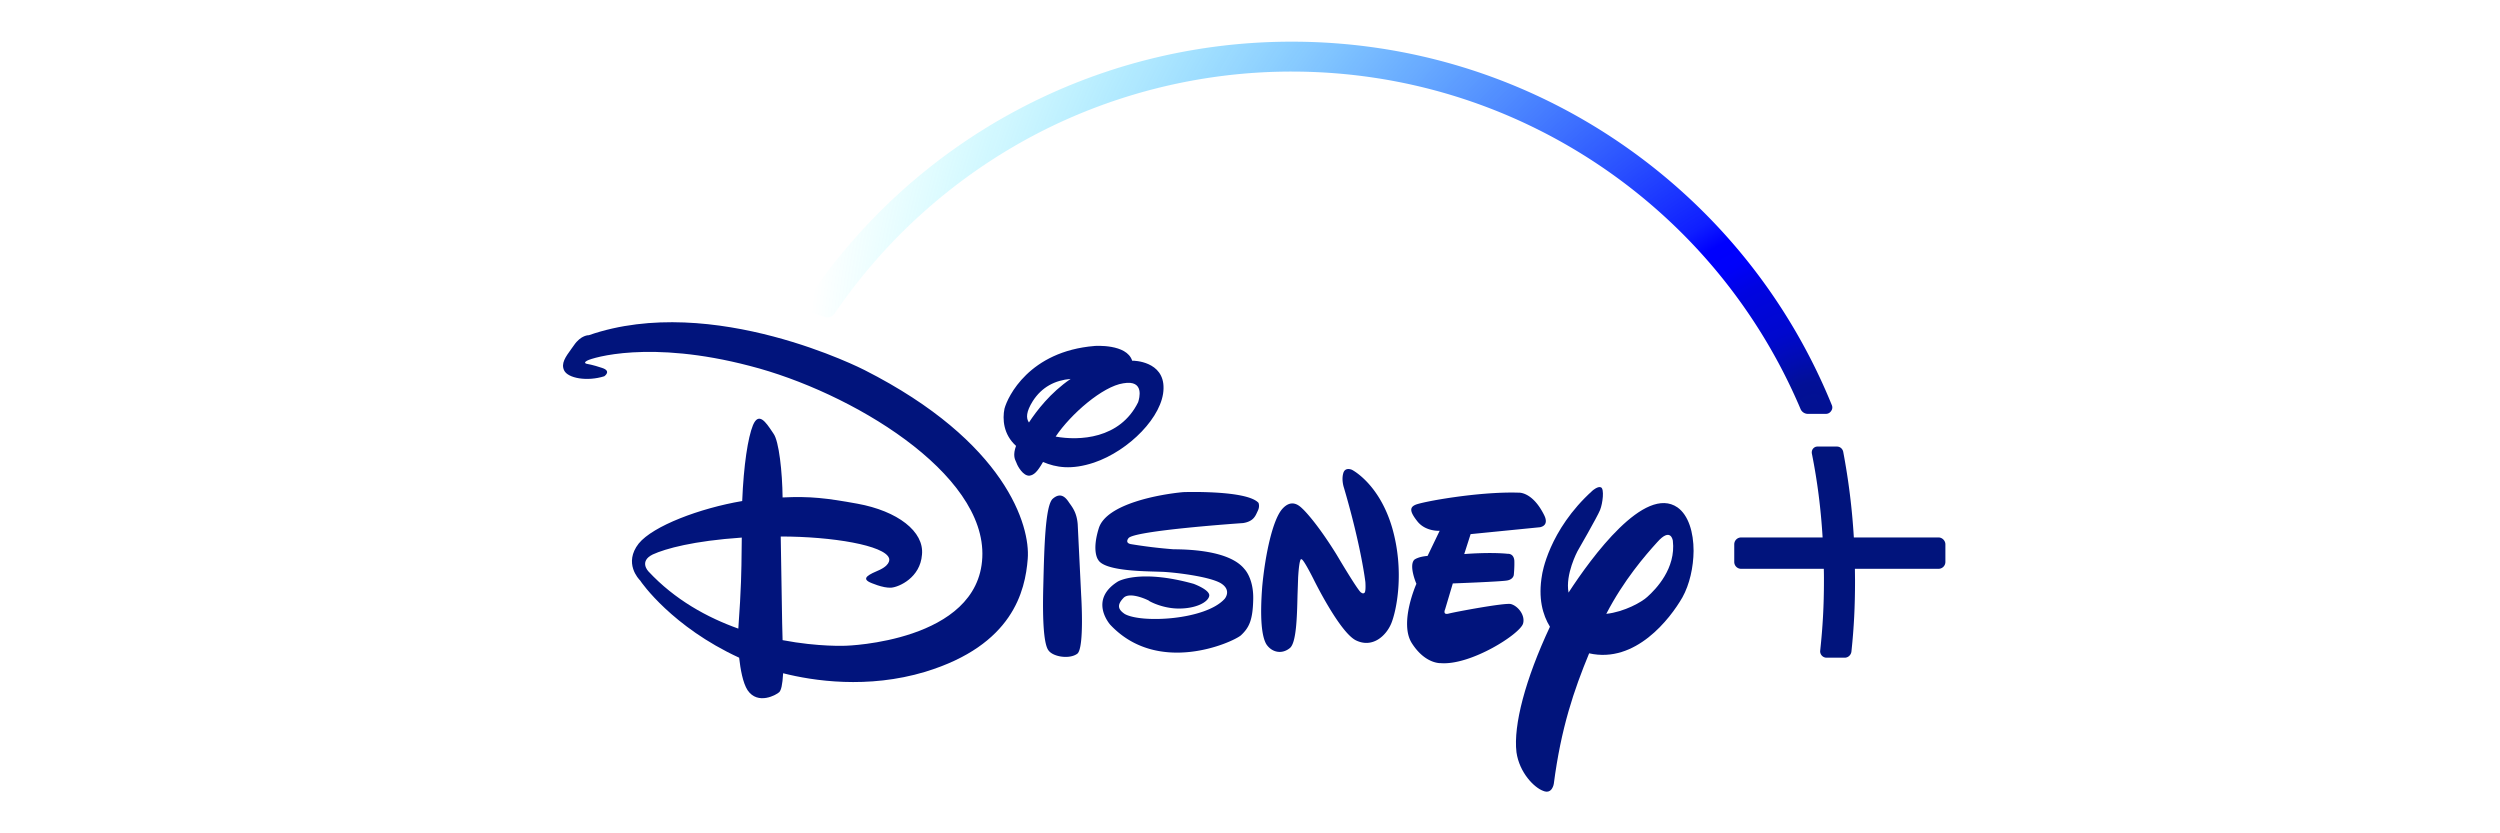
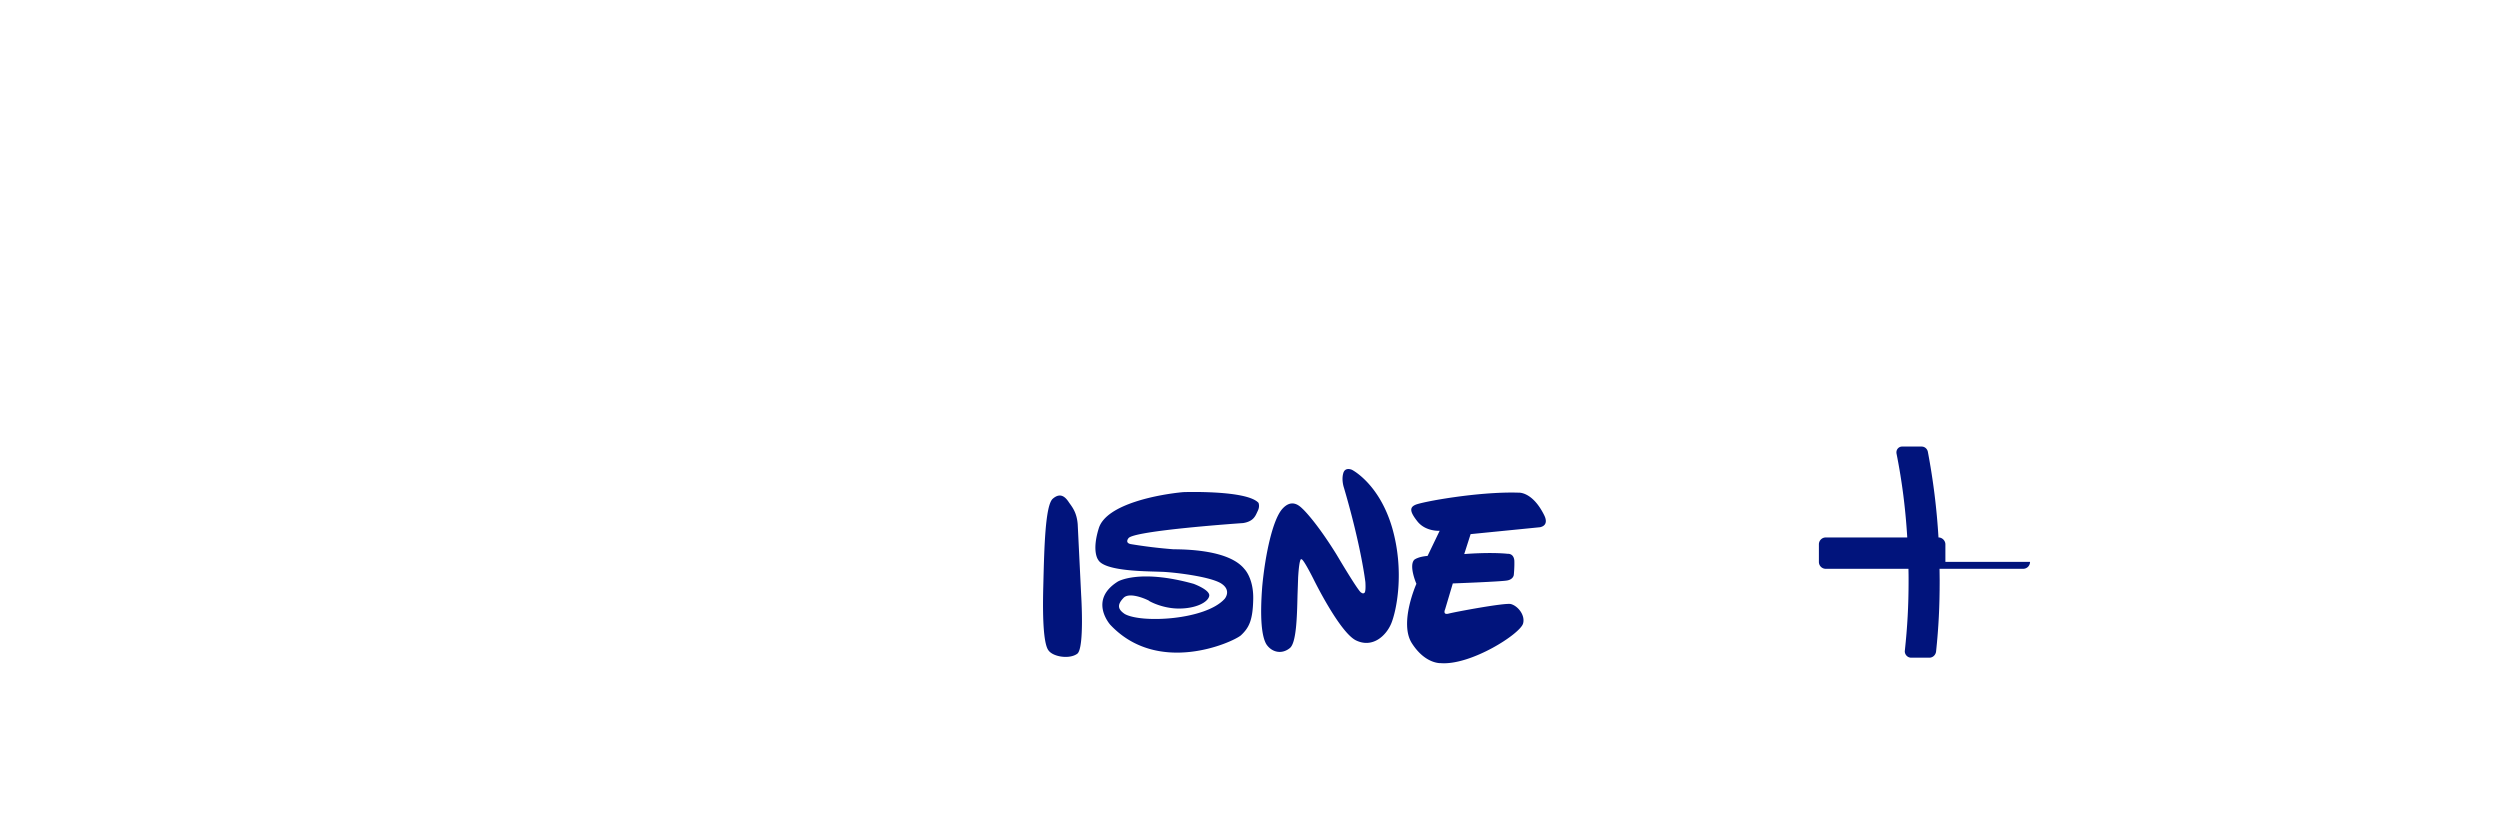
<svg xmlns="http://www.w3.org/2000/svg" width="300" height="100" fill="none">
  <g fill="#01147c">
    <path d="M176.474 64.095l8.339-.829c1.063-.244.599-1.212.508-1.403l-.014-.032c-1.419-2.87-3.077-2.711-3.077-2.711-4.752-.159-11.656 1.1-12.405 1.467-.702.319-.638.845.287 2.009.988 1.212 2.647 1.1 2.647 1.1l-1.451 3.014c-1.18.096-1.595.462-1.595.462-.686.718.255 2.886.255 2.886s-2.073 4.64-.574 7.08c1.611 2.567 3.508 2.44 3.508 2.44 3.62.271 9.551-3.524 9.87-4.768.271-1.02-.654-2.121-1.483-2.328-.781-.159-6.729.957-7.446 1.148-.765.207-.431-.51-.431-.51l.925-3.109s5.677-.207 6.506-.351c.765-.128.813-.67.813-.67s.096-.893.064-1.722c-.08-.893-.797-.813-.797-.813-2.201-.223-5.215.032-5.215.032l.766-2.392zm-13.745 12.756c1.993.957 3.604-.574 4.21-2.009s1.658-6.203.111-11.545c-1.562-5.294-4.815-6.92-4.815-6.92s-.845-.399-1.053.447c-.223.829.096 1.722.096 1.722 2.089 7.112 2.567 11.305 2.567 11.305s.096 1.244-.143 1.308c-.16.127-.351-.048-.351-.048-.239.016-2.535-3.843-2.535-3.843l-.447-.749c-2.535-4.082-4.066-5.469-4.066-5.469l-.018-.017c-.364-.348-1.277-1.221-2.406.033-1.148 1.291-2.041 5.406-2.407 9.264-.303 3.859-.064 6.059.494 6.984.622.941 1.818 1.26 2.806.462.793-.609.868-3.725.93-6.328l.075-2.171c.159-2.615.415-2.153.415-2.153.223-.048 1.419 2.344 1.419 2.344s3.141 6.426 5.118 7.383zm-11.87-15.39l.103-.221c.199-.439.099-.766.07-.863-.006-.019-.009-.03-.007-.03-1.403-1.563-9.041-1.292-9.041-1.292-2.774.255-9.2 1.387-10.125 4.321-.877 2.806-.08 3.795-.08 3.795.683 1.257 4.831 1.367 6.937 1.422l.861.029c1.546.08 5.517.558 6.904 1.355 1.387.845.478 1.882.478 1.882-2.296 2.551-9.997 2.95-11.991 1.818-.781-.526-.972-1.052-.175-1.898.797-.925 3.38.431 3.093.319-.303-.159 1.26.861 3.397.925 2.2.048 3.715-.765 3.827-1.531.095-.718-1.882-1.435-1.882-1.435-6.522-1.818-9.089-.271-9.089-.271-3.555 2.232-.909 5.182-.909 5.182 5.741 6.123 14.638 2.137 15.675 1.276.988-.925 1.435-1.818 1.482-4.369.048-2.488-1.052-3.588-1.052-3.588-1.845-2.306-6.989-2.36-8.535-2.376h-.012a58.55 58.55 0 0 1-5.118-.622c-.717-.159-.255-.702-.255-.702.622-.925 13.745-1.818 13.745-1.818 1.193-.18 1.469-.796 1.699-1.31zm-25.027 16.602c.558.765 2.519 1.068 3.444.383.877-.67.462-7.08.462-7.08l-.414-8.467c-.108-1.307-.571-1.947-.976-2.505l-.045-.062c-.382-.59-.988-1.34-1.977-.478-.885.809-1.011 5.752-1.118 9.963l-.014.561c-.112 4.273.08 7 .638 7.686z" />
-     <path d="M125.162 55.436c1.563.67 3.412.973 6.107.08 4.21-1.419 8.308-5.565 8.355-8.898.08-3.317-3.651-3.333-3.651-3.333h-.112c-.653-2.057-4.496-1.77-4.496-1.77-7.861.638-10.444 6.091-10.827 7.526-.255 1.244-.143 3.093 1.387 4.465-.397 1.079-.15 1.602-.001 1.917l.049.108c.128.399.813 1.626 1.579 1.547.526-.08.925-.447 1.61-1.642zm-1.69-4.736c-.367-.526-.335-1.292.462-2.567 1.085-1.69 2.663-2.504 4.545-2.663-2.44 1.658-4.098 3.843-5.007 5.23zm3.205 1.69c1.818-2.711 5.645-6.027 8.116-6.394 2.62-.459 1.901 1.885 1.797 2.224-.008.026-.012.04-.011.04-2.185 4.449-7.112 4.64-9.902 4.13zm64.02 26.008c5.549 1.26 9.711-4.13 11.193-6.713.862-1.547 1.324-3.62 1.34-5.581 0-2.216-.606-4.273-1.929-5.214-3.939-2.727-10.285 5.932-13.076 10.221-.414-2.184 1.069-4.959 1.069-4.959s2.376-4.114 2.71-4.943.527-2.551.112-2.727c-.367-.175-1.004.383-1.004.383-5.31 4.784-6.06 10.077-6.06 10.077-.51 2.854.08 4.863.941 6.267-2.95 6.298-4.401 11.8-4.018 15.053.351 2.471 2.137 4.257 3.205 4.64 1.084.462 1.276-.845 1.276-.845.877-6.729 2.407-11.21 4.241-15.659zm8.164-13.33c1.658-1.882 1.881-.175 1.881-.175.383 3.317-2.025 5.804-3.061 6.729-.638.606-2.743 1.802-4.927 2.041 2.089-4.034 4.672-7.016 6.107-8.595zm-87.826 15.546c10.508-3.205 11.991-9.695 12.293-13.554.319-3.923-2.583-14.032-19.596-22.659 0 0-18.162-9.344-33.07-4.178 0 0-.941-.048-1.802 1.228l-.275.382c-.735 1.014-1.287 1.777-.889 2.616.447.941 2.759 1.355 4.816.702 0 0 .925-.622-.271-1.005-1.132-.383-1.786-.478-1.786-.478s-.59-.096.048-.415c.59-.303 7.415-2.503 19.469.654C102.043 47 118.371 56.743 117.876 66.9c-.478 10.141-16.36 10.588-16.36 10.588s-3.252.16-7.605-.67l-.053-2.072-.171-10.366c6.219 0 12.469 1.068 12.996 2.599 0 0 .319.702-1.085 1.387-1.291.558-2.28 1.005-1.211 1.515 0 0 1.562.718 2.567.638.956-.08 3.476-1.212 3.683-3.954.287-2.79-2.934-5.246-7.749-6.123-3.7-.67-5.661-.909-8.977-.749-.032-3.014-.431-6.793-1.1-7.67l-.144-.215c-.763-1.14-1.621-2.423-2.311-.789-.606 1.499-1.116 4.768-1.292 9.105-5.071.861-10.699 2.982-12.421 5.102-1.834 2.344 0 4.258.175 4.433.144.239 3.843 5.565 11.879 9.264.159 1.419.446 3.014 1.005 3.891 1.244 1.85 3.508.542 3.811.239.223-.239.383-.845.462-2.264 3.572.909 10.126 1.913 17.062-.175zm-33.23-12.055s-1.164-1.196.526-2.025c1.531-.702 4.879-1.627 10.683-2.025l-.019 1.574c-.022 2.283-.044 4.546-.396 9.349-3.715-1.323-7.622-3.46-10.795-6.873z" fill-rule="evenodd" />
-     <path d="M233.447 67.428v-2.105c0-.447-.383-.829-.829-.829h-10.157a80.97 80.97 0 0 0-1.276-10.285c-.08-.367-.383-.622-.75-.622h-2.343c-.208 0-.399.096-.527.255s-.175.367-.143.574c.67 3.349 1.084 6.649 1.291 10.078h-9.774c-.462 0-.829.367-.829.829v2.105c0 .462.367.829.829.829h9.918a43.84 43.84 0 0 1 .016 1.418c0 3.046-.144 5.55-.447 8.388-.032.223.048.446.192.606a.77.77 0 0 0 .574.255h2.168c.415 0 .766-.319.813-.749.303-2.854.431-5.39.431-8.499l-.007-.638-.009-.781h10.03c.462 0 .829-.367.829-.829z" />
+     <path d="M233.447 67.428v-2.105c0-.447-.383-.829-.829-.829a80.97 80.97 0 0 0-1.276-10.285c-.08-.367-.383-.622-.75-.622h-2.343c-.208 0-.399.096-.527.255s-.175.367-.143.574c.67 3.349 1.084 6.649 1.291 10.078h-9.774c-.462 0-.829.367-.829.829v2.105c0 .462.367.829.829.829h9.918a43.84 43.84 0 0 1 .016 1.418c0 3.046-.144 5.55-.447 8.388-.032.223.048.446.192.606a.77.77 0 0 0 .574.255h2.168c.415 0 .766-.319.813-.749.303-2.854.431-5.39.431-8.499l-.007-.638-.009-.781h10.03c.462 0 .829-.367.829-.829z" />
  </g>
-   <path d="M219.825 48.627c-5.182-12.741-13.936-23.599-25.321-31.413C182.848 9.226 169.183 5 154.992 5 131.52 5 109.739 16.657 96.744 36.19c-.143.207-.175.478-.096.718.08.255.271.431.51.51l1.818.622c.112.032.223.048.319.048a1.05 1.05 0 0 0 .845-.447 66.77 66.77 0 0 1 23.344-21.096c9.615-5.198 20.505-7.957 31.492-7.957 13.282 0 26.086 3.923 37.056 11.321 10.7 7.223 19.007 17.317 24.03 29.164.143.351.494.59.877.59h2.168a.73.73 0 0 0 .622-.335c.16-.207.192-.462.096-.702zM99.295 37.545h.032-.032zm117.197 11.832c.048.032.096.064.144.08-.048-.032-.096-.048-.144-.08z" fill="url(#A)" />
  <defs>
    <radialGradient id="A" cx="0" cy="0" r="1" gradientUnits="userSpaceOnUse" gradientTransform="translate(217.788 49.584) scale(121.203 121.206)">
      <stop offset=".007" stop-color="#021192" />
      <stop offset=".03" stop-color="#021096" />
      <stop offset=".057" stop-color="#010cb4" />
      <stop offset=".084" stop-color="#0008ce" />
      <stop offset=".111" stop-color="#0006d7" />
      <stop offset=".138" stop-color="#0004e1" />
      <stop offset=".165" stop-color="#0001fa" />
      <stop offset=".191" stop-color="#0000fe" />
      <stop offset=".216" stop-color="#0f1eff" />
      <stop offset="1" stop-color="#0ff" stop-opacity="0" />
    </radialGradient>
  </defs>
</svg>